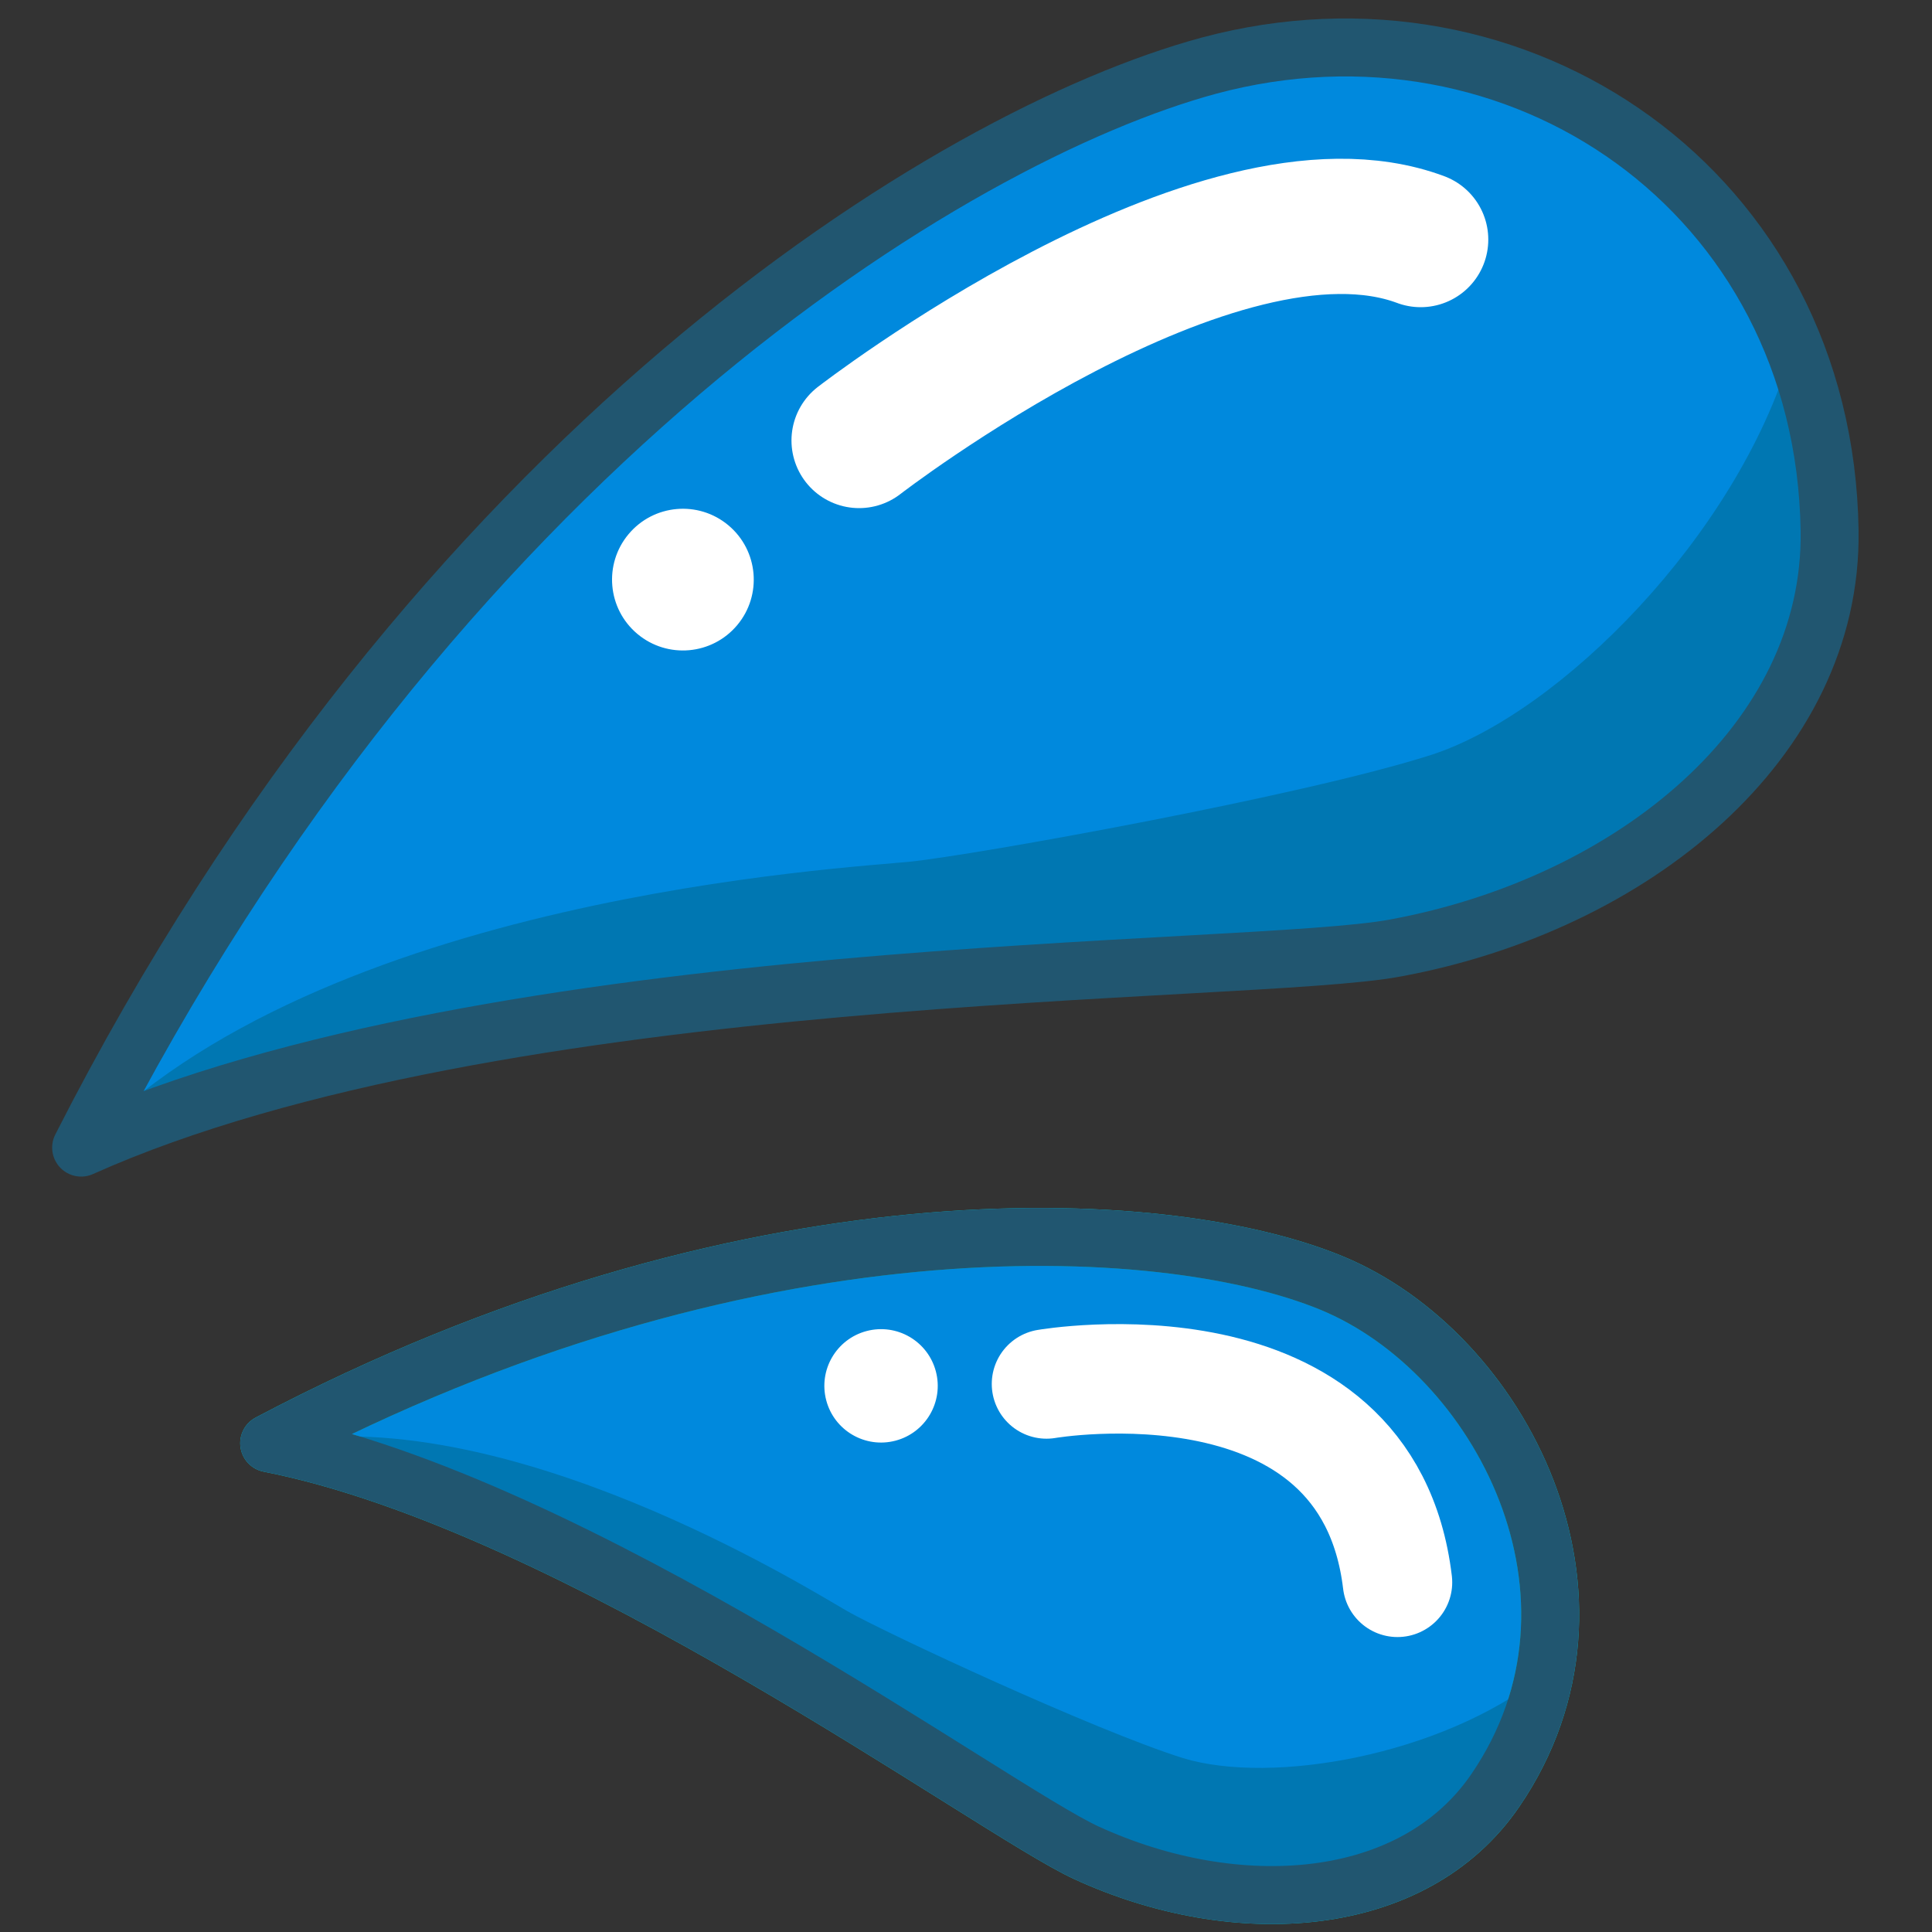
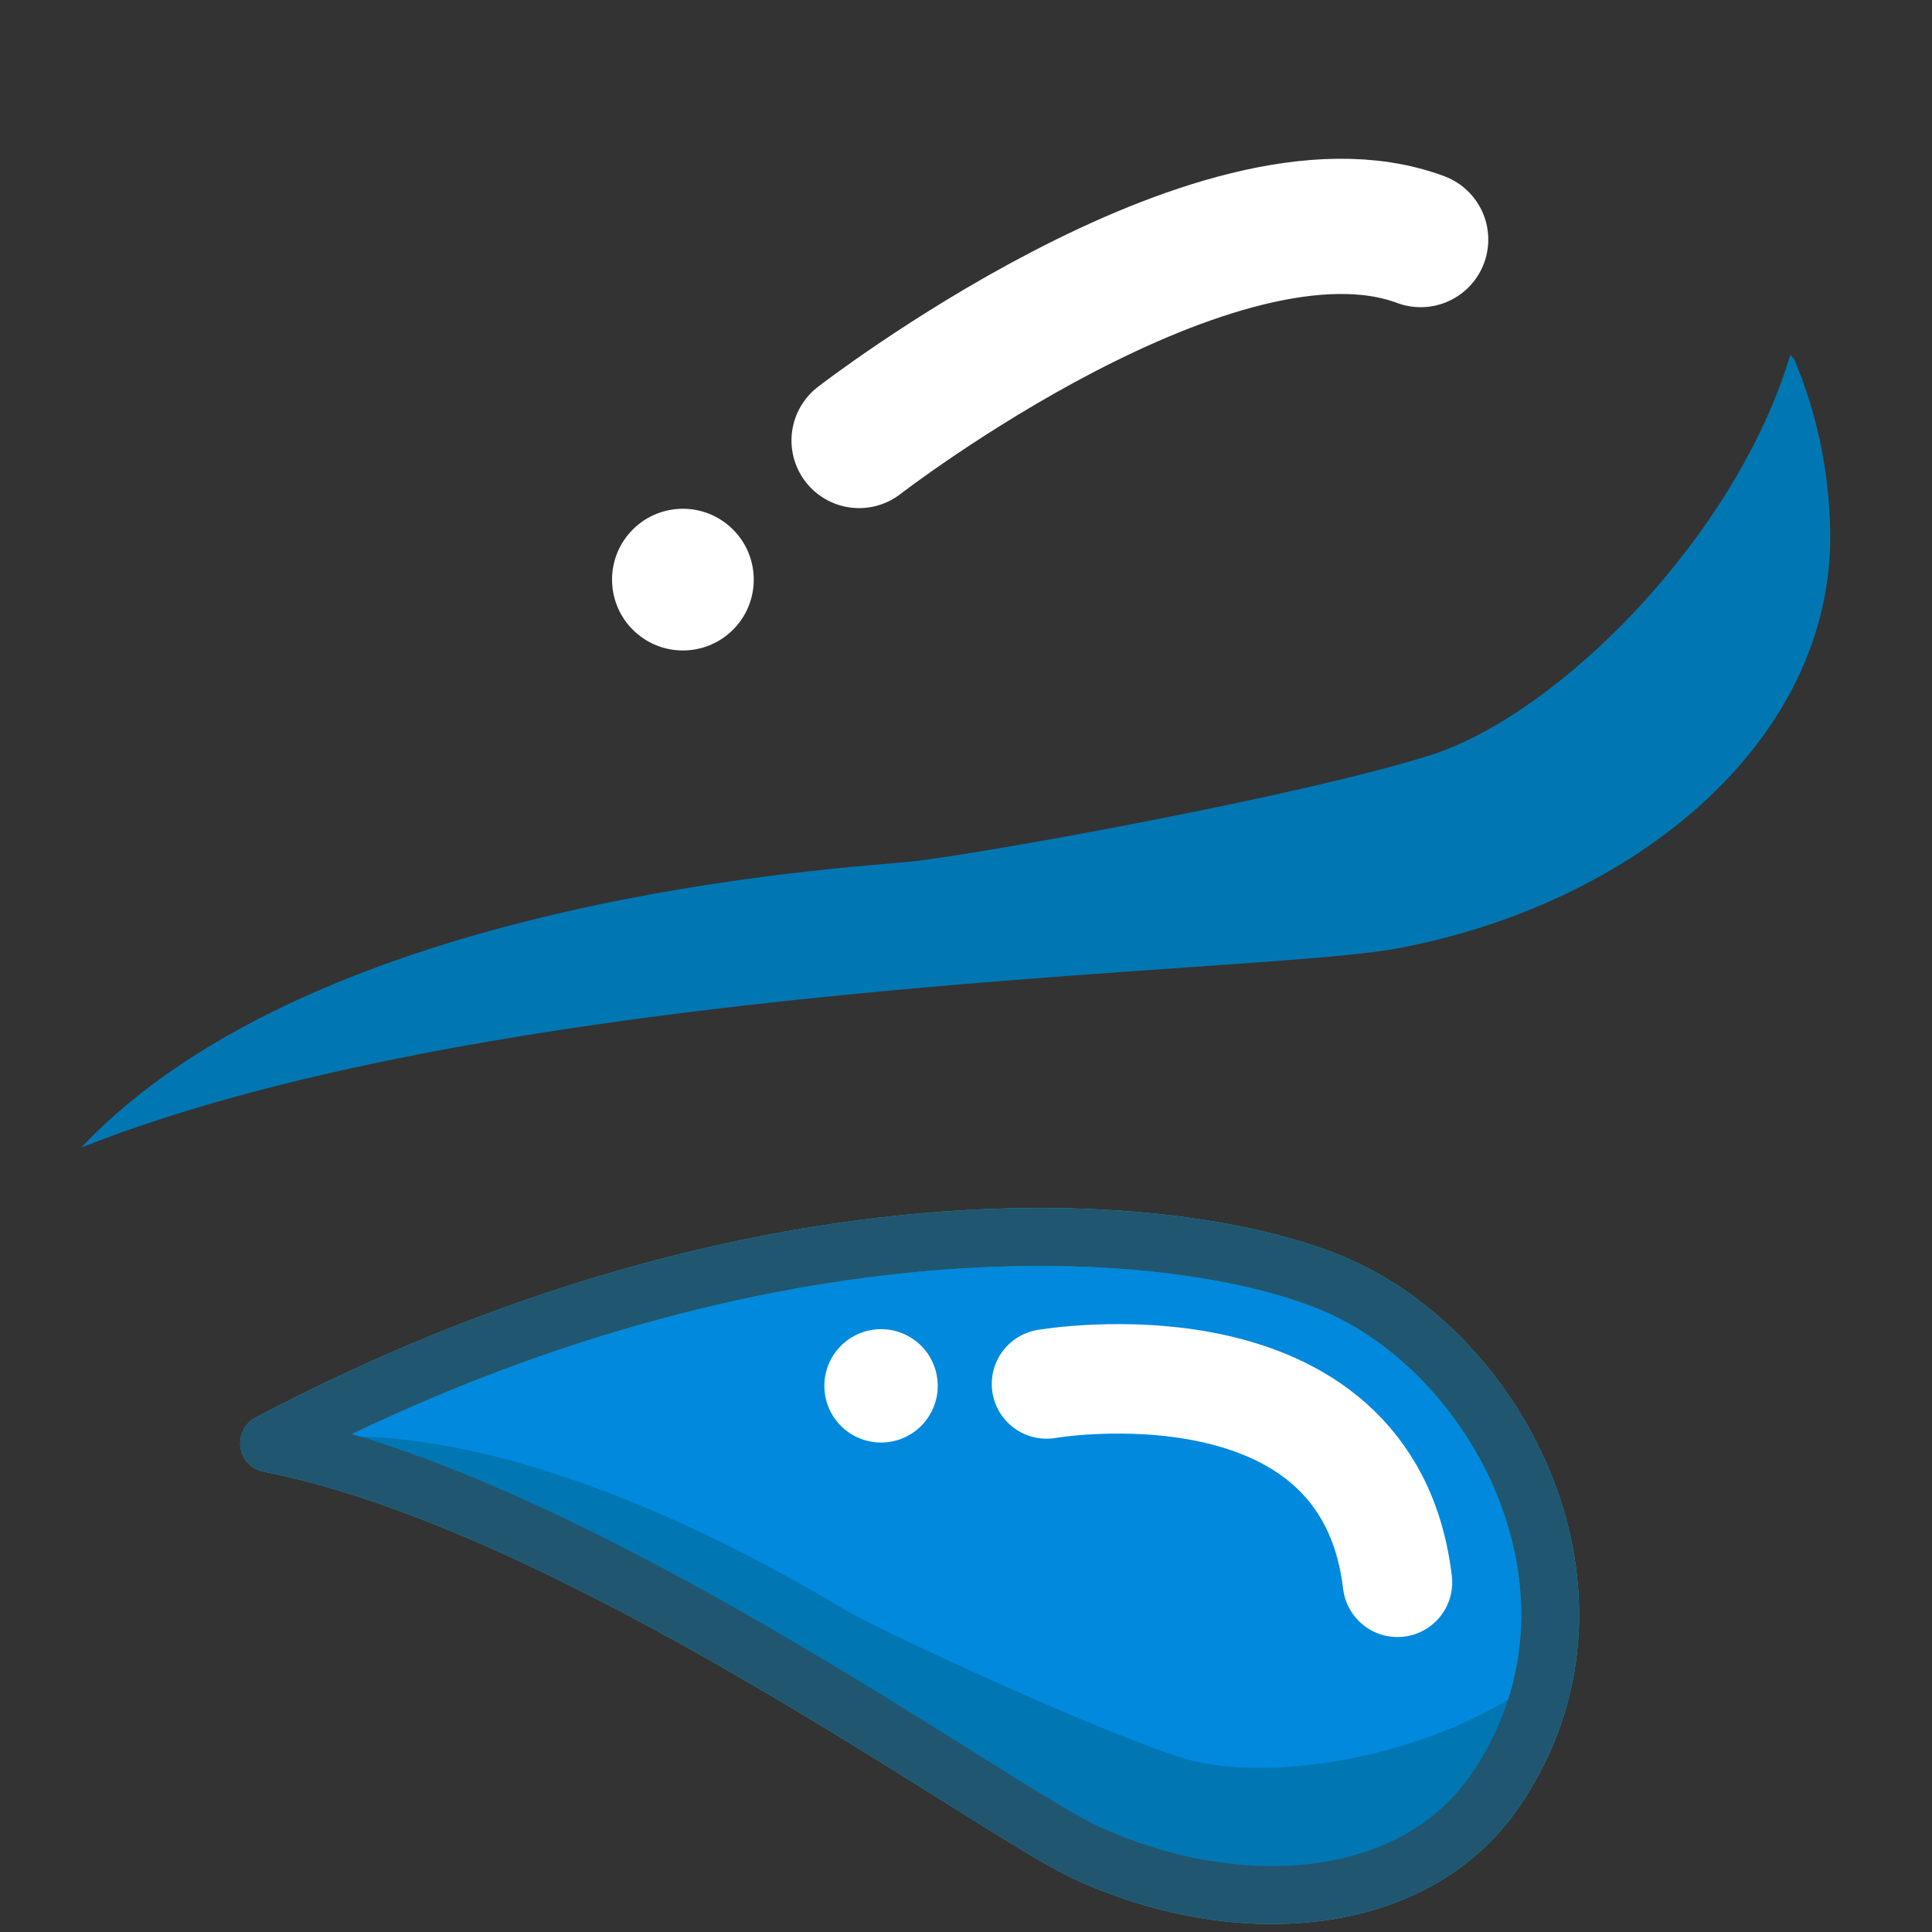
<svg xmlns="http://www.w3.org/2000/svg" version="1.1" id="レイヤー_1" x="0px" y="0px" width="300px" height="300px" viewBox="0 0 300 300" style="enable-background:new 0 0 300 300;" xml:space="preserve">
  <rect x="0" y="0" width="300" height="300" fill="#333333" stroke="none" />
  <style type="text/css">
	.st0{fill:none;}
	.st1{fill:#0089DD;}
	.st2{fill:#0077B2;}
	.st3{fill:none;stroke:#215670;stroke-width:9;stroke-linejoin:round;stroke-miterlimit:10;}
	.st4{fill:#FFFFFF;}
	.st5{fill:none;stroke:#FFFFFF;stroke-width:21;stroke-linecap:round;stroke-miterlimit:10;}
	.st6{fill:#0089DD;stroke:#00C4CE;stroke-width:9;stroke-linejoin:round;stroke-miterlimit:10;}
	.st7{fill:none;stroke:#FFFFFF;stroke-width:17;stroke-linecap:round;stroke-miterlimit:10;}
</style>
  <rect x="0" class="st0" width="300" height="300" />
  <rect class="st0" width="300" height="300" />
-   <path class="st1" d="M12.6,178.2c54.9-108,134.8-158.8,175.1-168s95.6,19.5,96.4,72.2c0.5,32.7-30.6,58-67.4,64.8  C193.9,151.5,77.3,149.2,12.6,178.2z" />
  <path class="st2" d="M222.3,117.2c-19.9,6.4-71.1,15.6-81,16.6c-9.4,1-91.8,5.3-128.7,44.4c65.7-26.1,182-26.8,204.2-30.9  c36.8-6.8,67.9-32.1,67.4-64.8c-0.2-9.8-2.2-18.7-5.6-26.7l-0.6-0.7C269.6,83.2,242.3,110.7,222.3,117.2z" />
-   <path class="st3" d="M12.6,178.2C67.5,70.2,147.8,21,187.7,10.2c48-12.9,95.6,19.5,96.4,72.2c0.5,32.7-30.6,58-67.4,64.8  C193.9,151.5,77.3,149.2,12.6,178.2z" />
  <ellipse transform="matrix(0.642 -0.767 0.767 0.642 -31.041 113.525)" class="st4" cx="106" cy="90" rx="11" ry="11" />
  <path class="st5" d="M133.4,68.4c0,0,55.6-43,87.2-31.2" />
  <path class="st6" d="M41.8,224.1c73.7-38.9,138.6-35.7,164.9-24.9c26.3,10.8,46,48.8,25.5,78.8c-12.7,18.6-40.2,20.4-63.5,9.7  C154.1,281,89.6,233.5,41.8,224.1z" />
  <path class="st2" d="M183.7,273c-13.7-4.3-46.1-19.4-52.1-22.8c-5.6-3.2-53.7-33.4-89.9-26c47.2,11.4,112.8,57.1,126.9,63.6  c23.4,10.7,50.8,8.9,63.5-9.7c3.8-5.5,6.2-11.4,7.4-17.2l-0.1-0.6C223.7,272.6,197.5,277.2,183.7,273z" />
  <path class="st3" d="M41.8,224.1c73.7-38.9,138.6-35.7,164.9-24.9c26.3,10.8,46,48.8,25.5,78.8c-12.7,18.6-40.2,20.4-63.5,9.7  C154.1,281,89.6,233.5,41.8,224.1z" />
  <ellipse transform="matrix(0.967 -0.256 0.256 0.967 -50.542 42.214)" class="st4" cx="136.8" cy="215.1" rx="8.8" ry="8.8" />
  <path class="st7" d="M162.5,214.9c0,0,49.8-8.6,54.5,30.8" />
</svg>